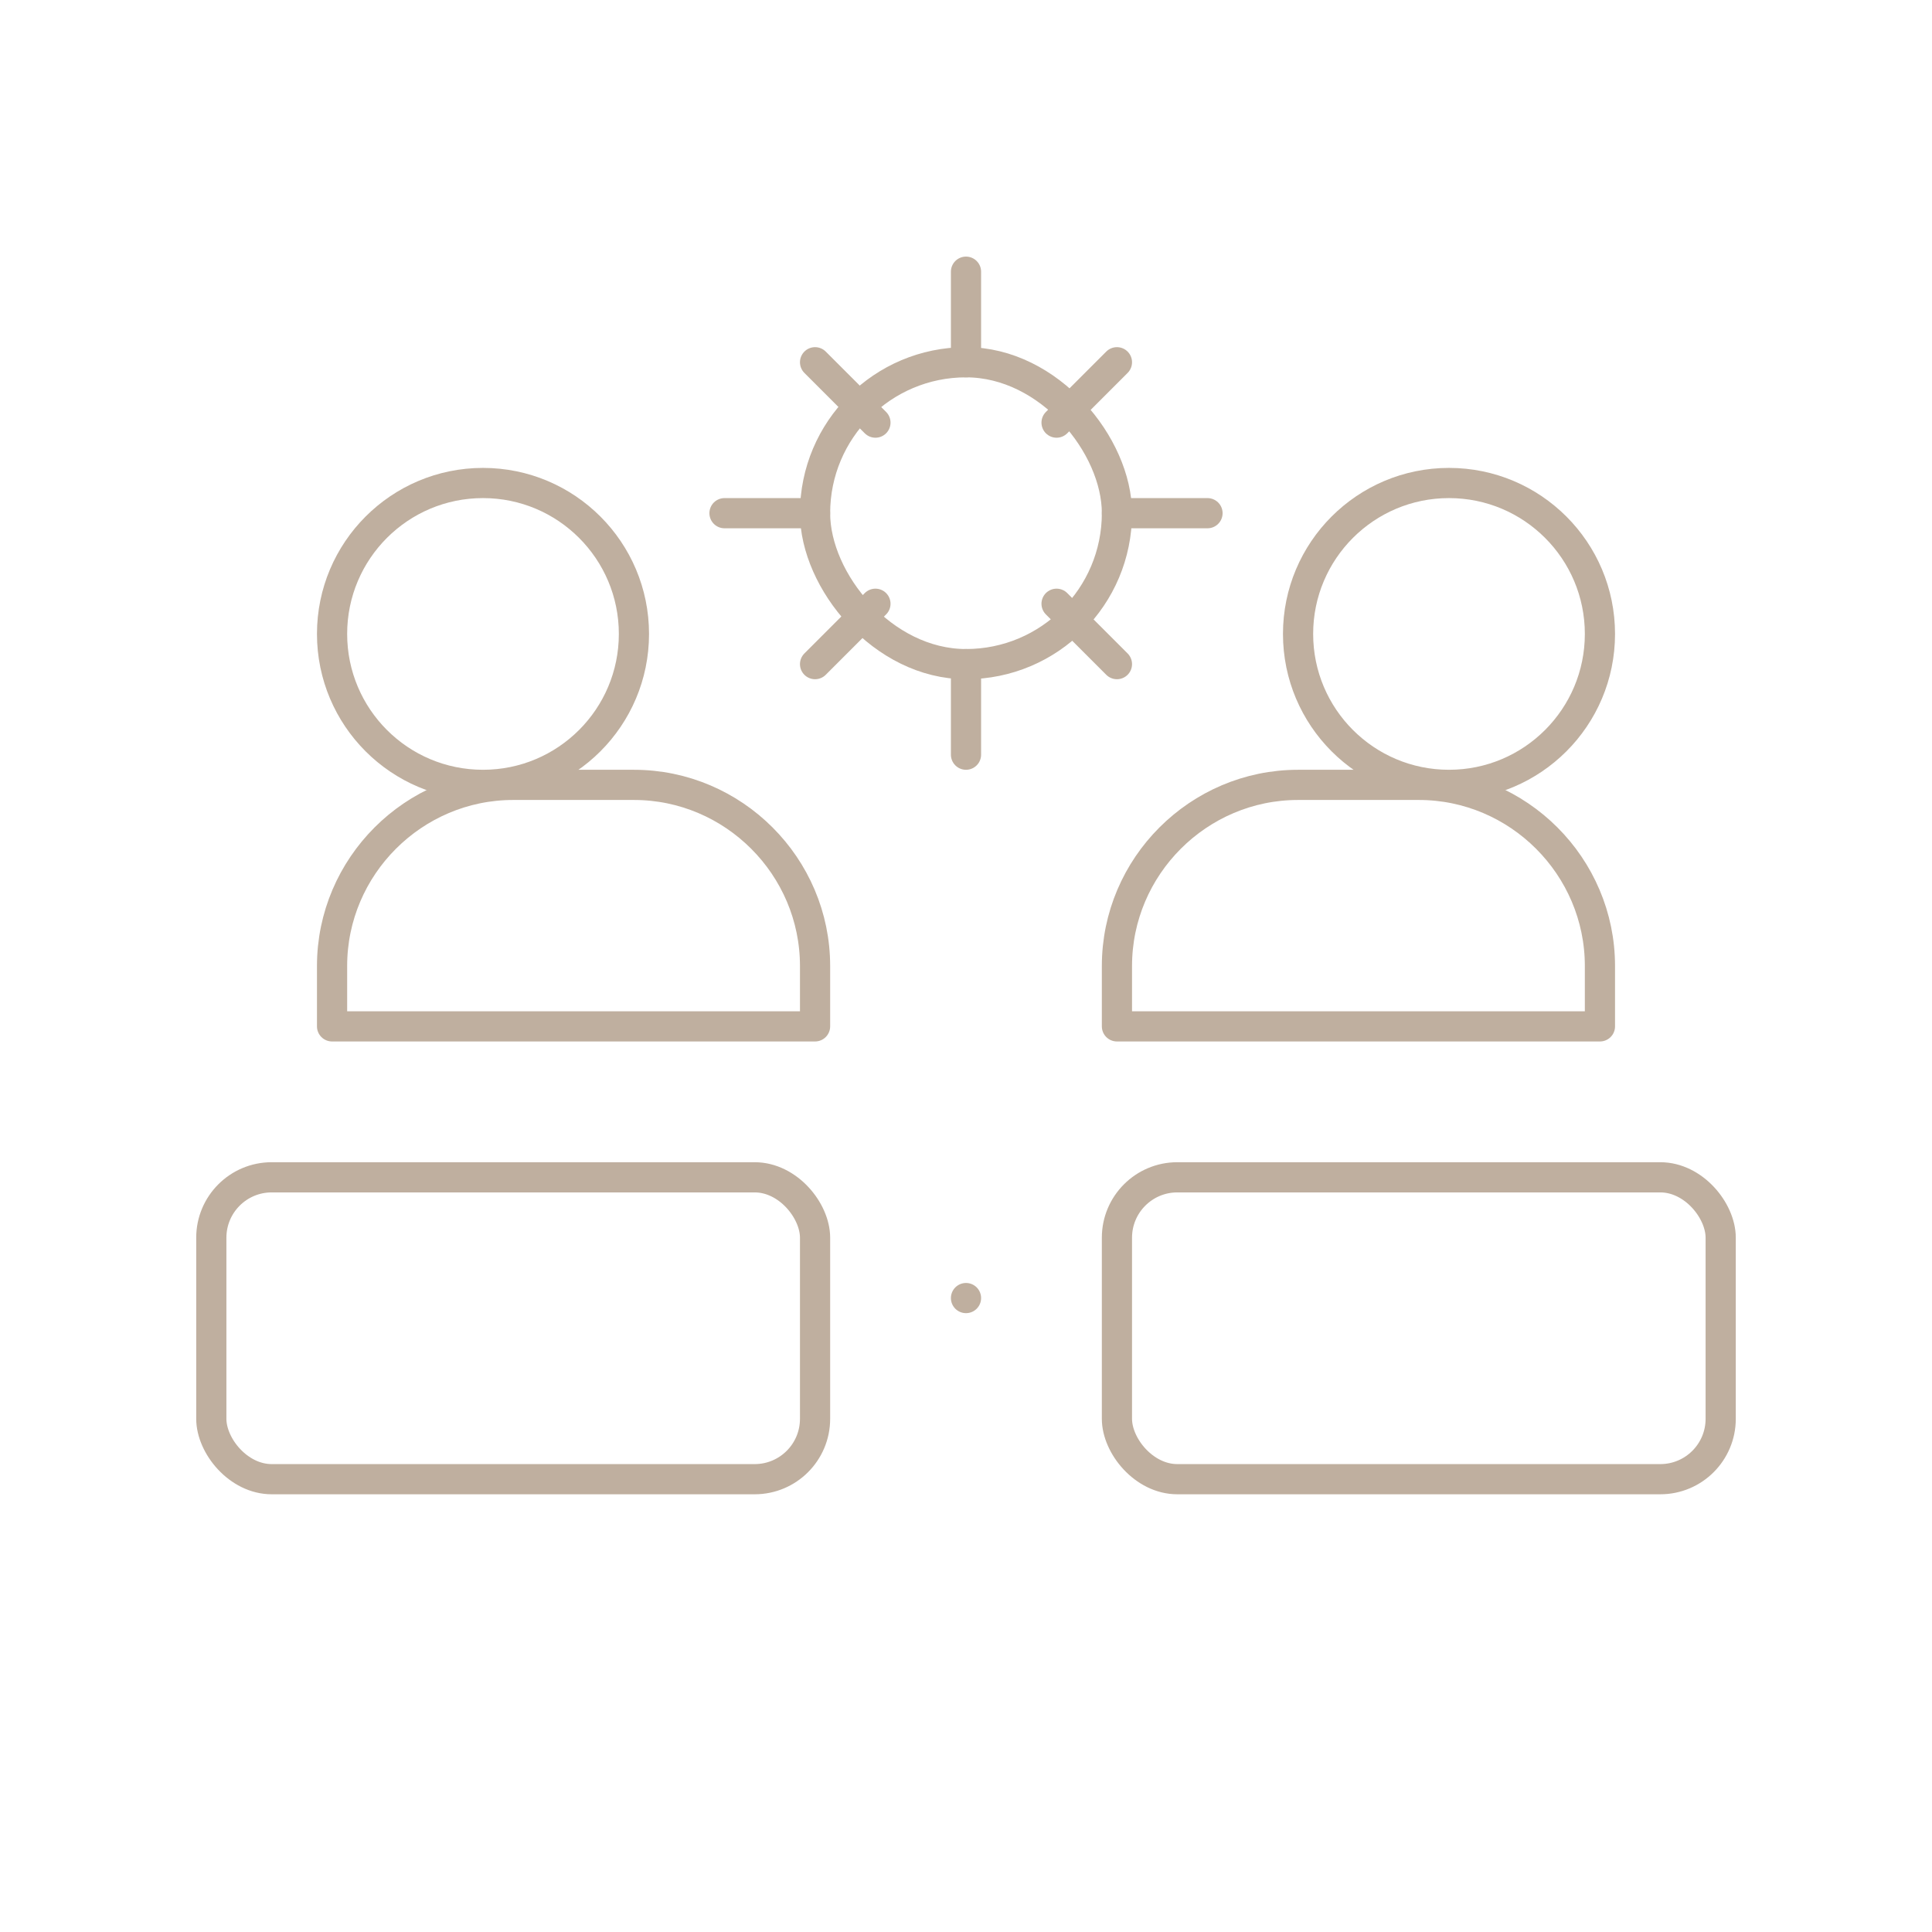
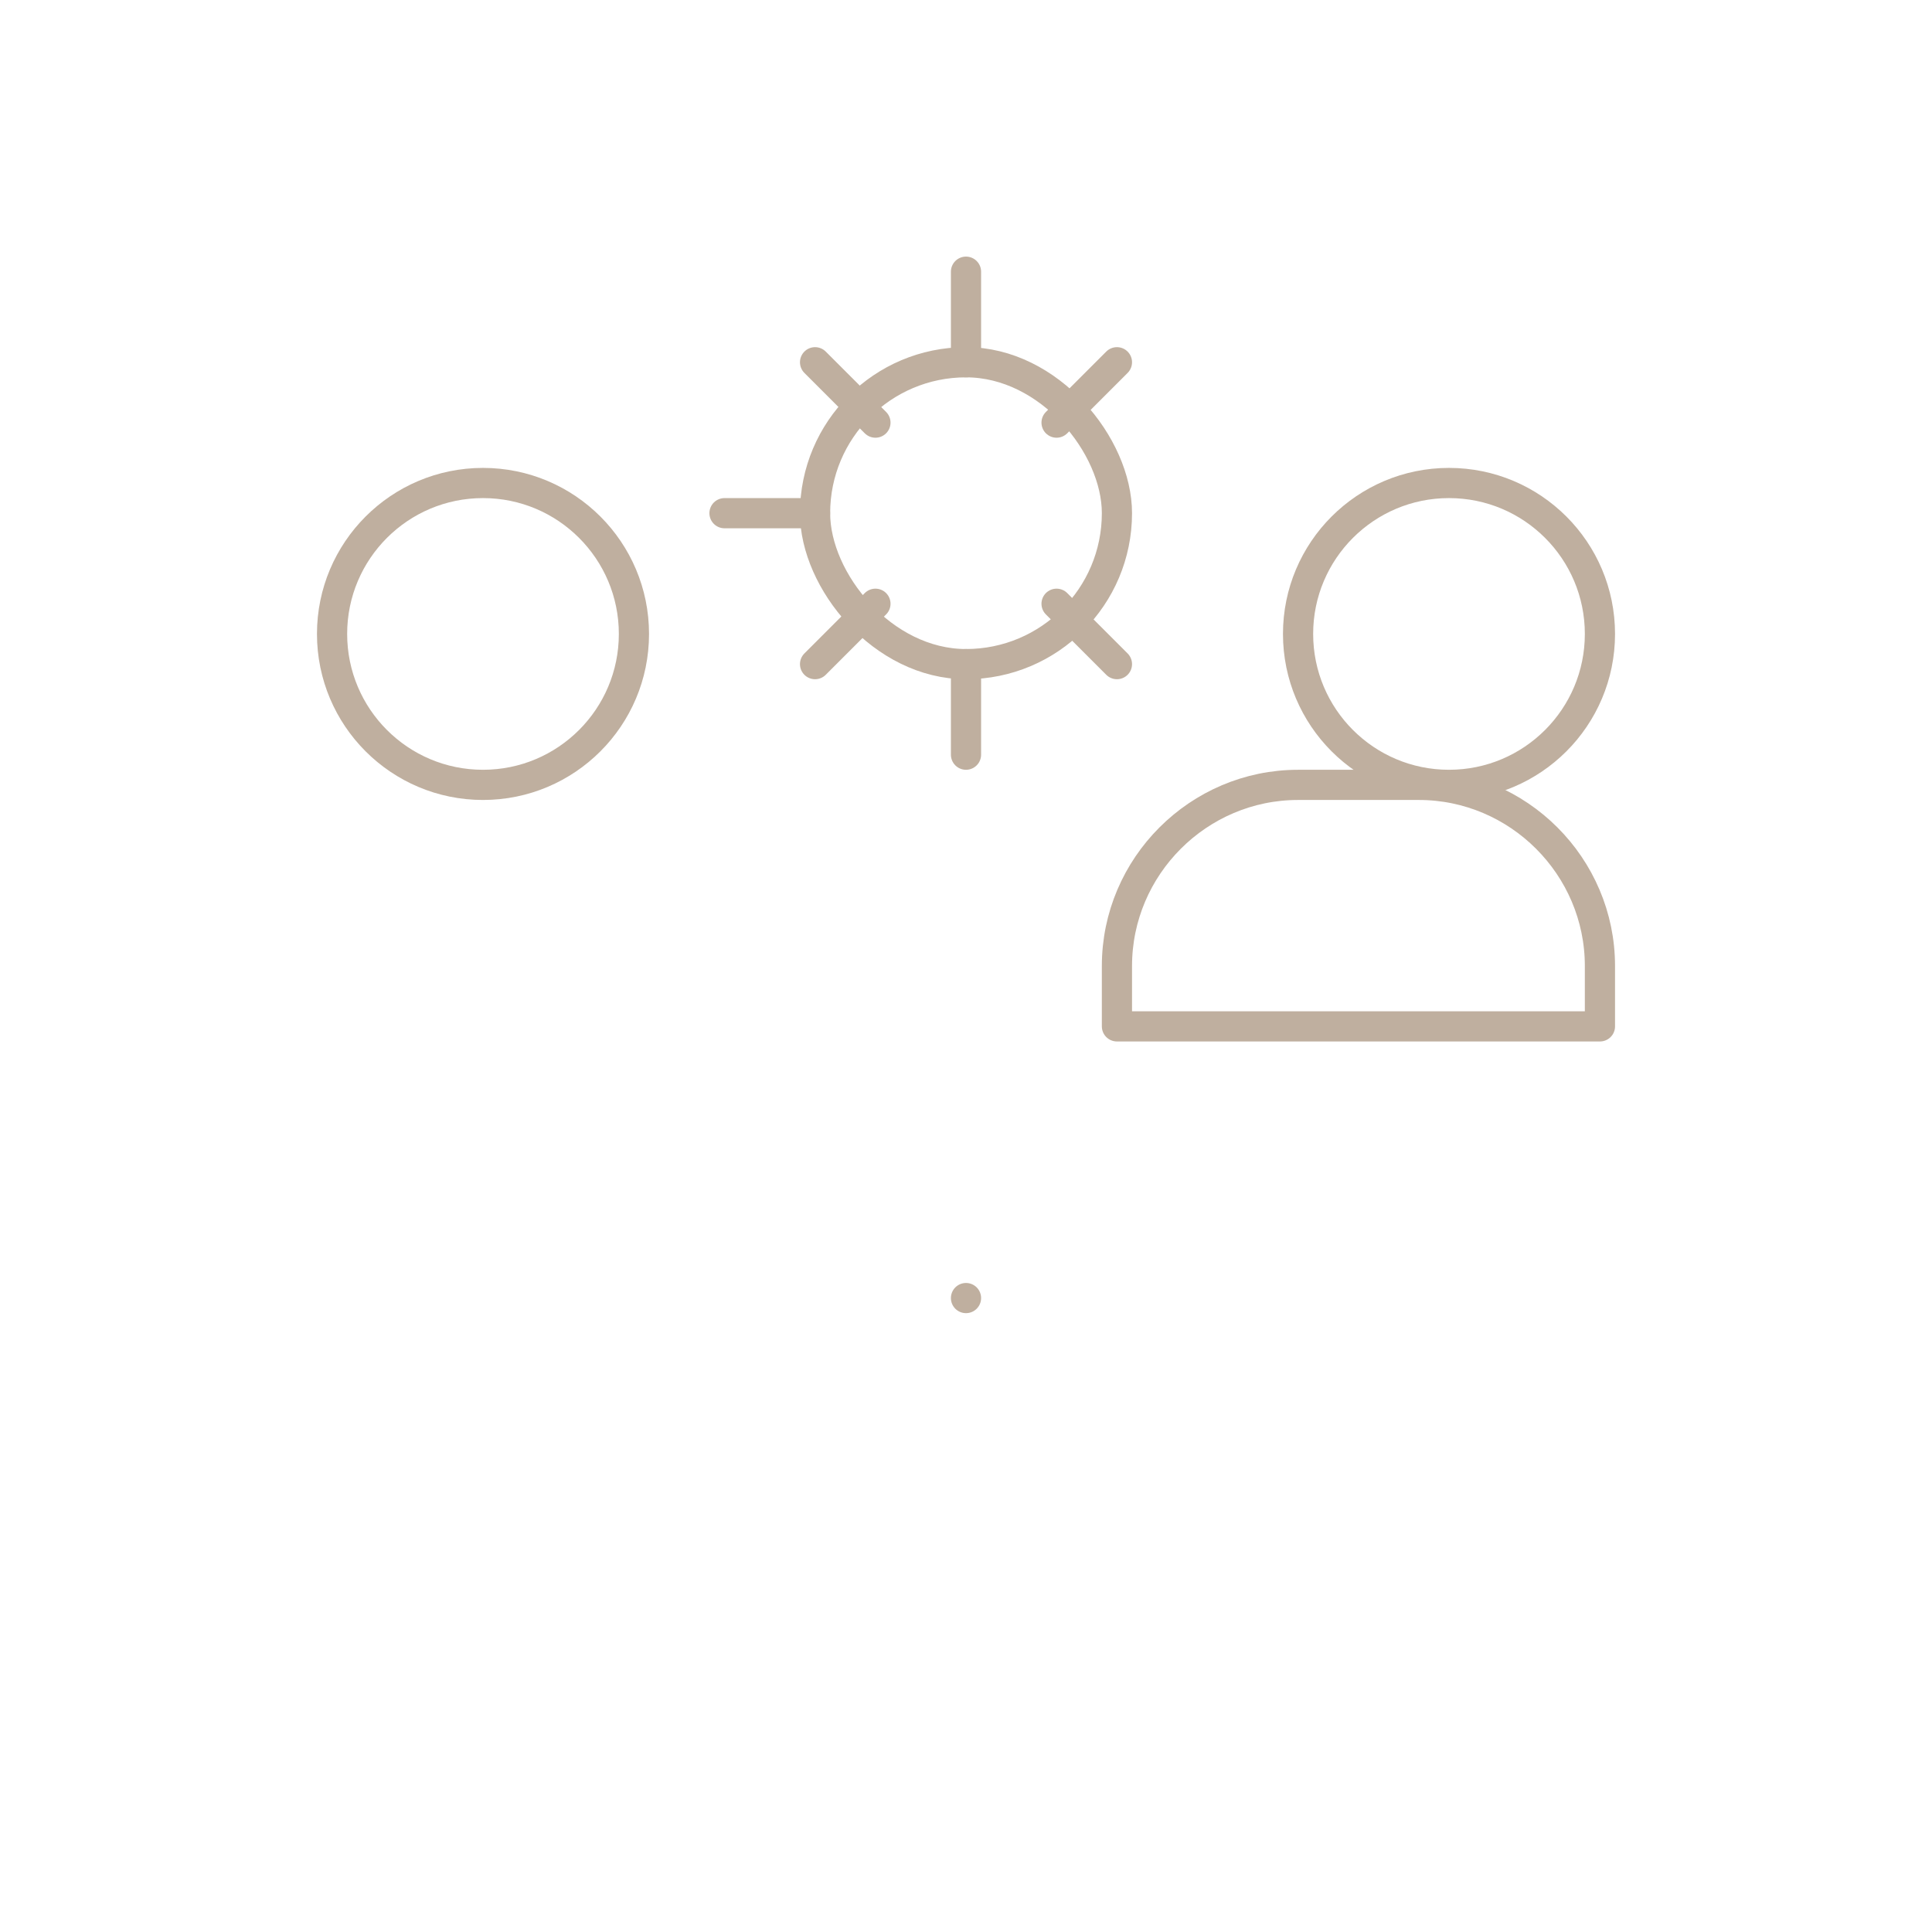
<svg xmlns="http://www.w3.org/2000/svg" width="128" height="128" viewBox="0 0 128 128" fill="none">
  <g stroke="#BFAF9F" stroke-width="2" stroke-linecap="round" stroke-linejoin="round">
    <circle cx="32" cy="42" r="10" />
    <circle cx="96" cy="42" r="10" />
-     <path d="M22 64c0-6.6 5.4-12 12-12h8c6.6 0 12 5.4 12 12v4H22v-4z" />
    <path d="M86 52h8c6.6 0 12 5.4 12 12v4H74v-4c0-6.6 5.4-12 12-12z" />
    <rect x="54" y="24" width="20" height="20" rx="10" />
    <path d="M64 24v-6" />
    <path d="M64 44v6" />
    <path d="M54 34h-6" />
-     <path d="M74 34h6" />
    <path d="M58 28l-4-4" />
    <path d="M70 28l4-4" />
    <path d="M58 40l-4 4" />
    <path d="M70 40l4 4" />
-     <rect x="14" y="78" width="40" height="20" rx="4" />
-     <rect x="74" y="78" width="40" height="20" rx="4" />
    <path d="M64 86h0" />
  </g>
</svg>